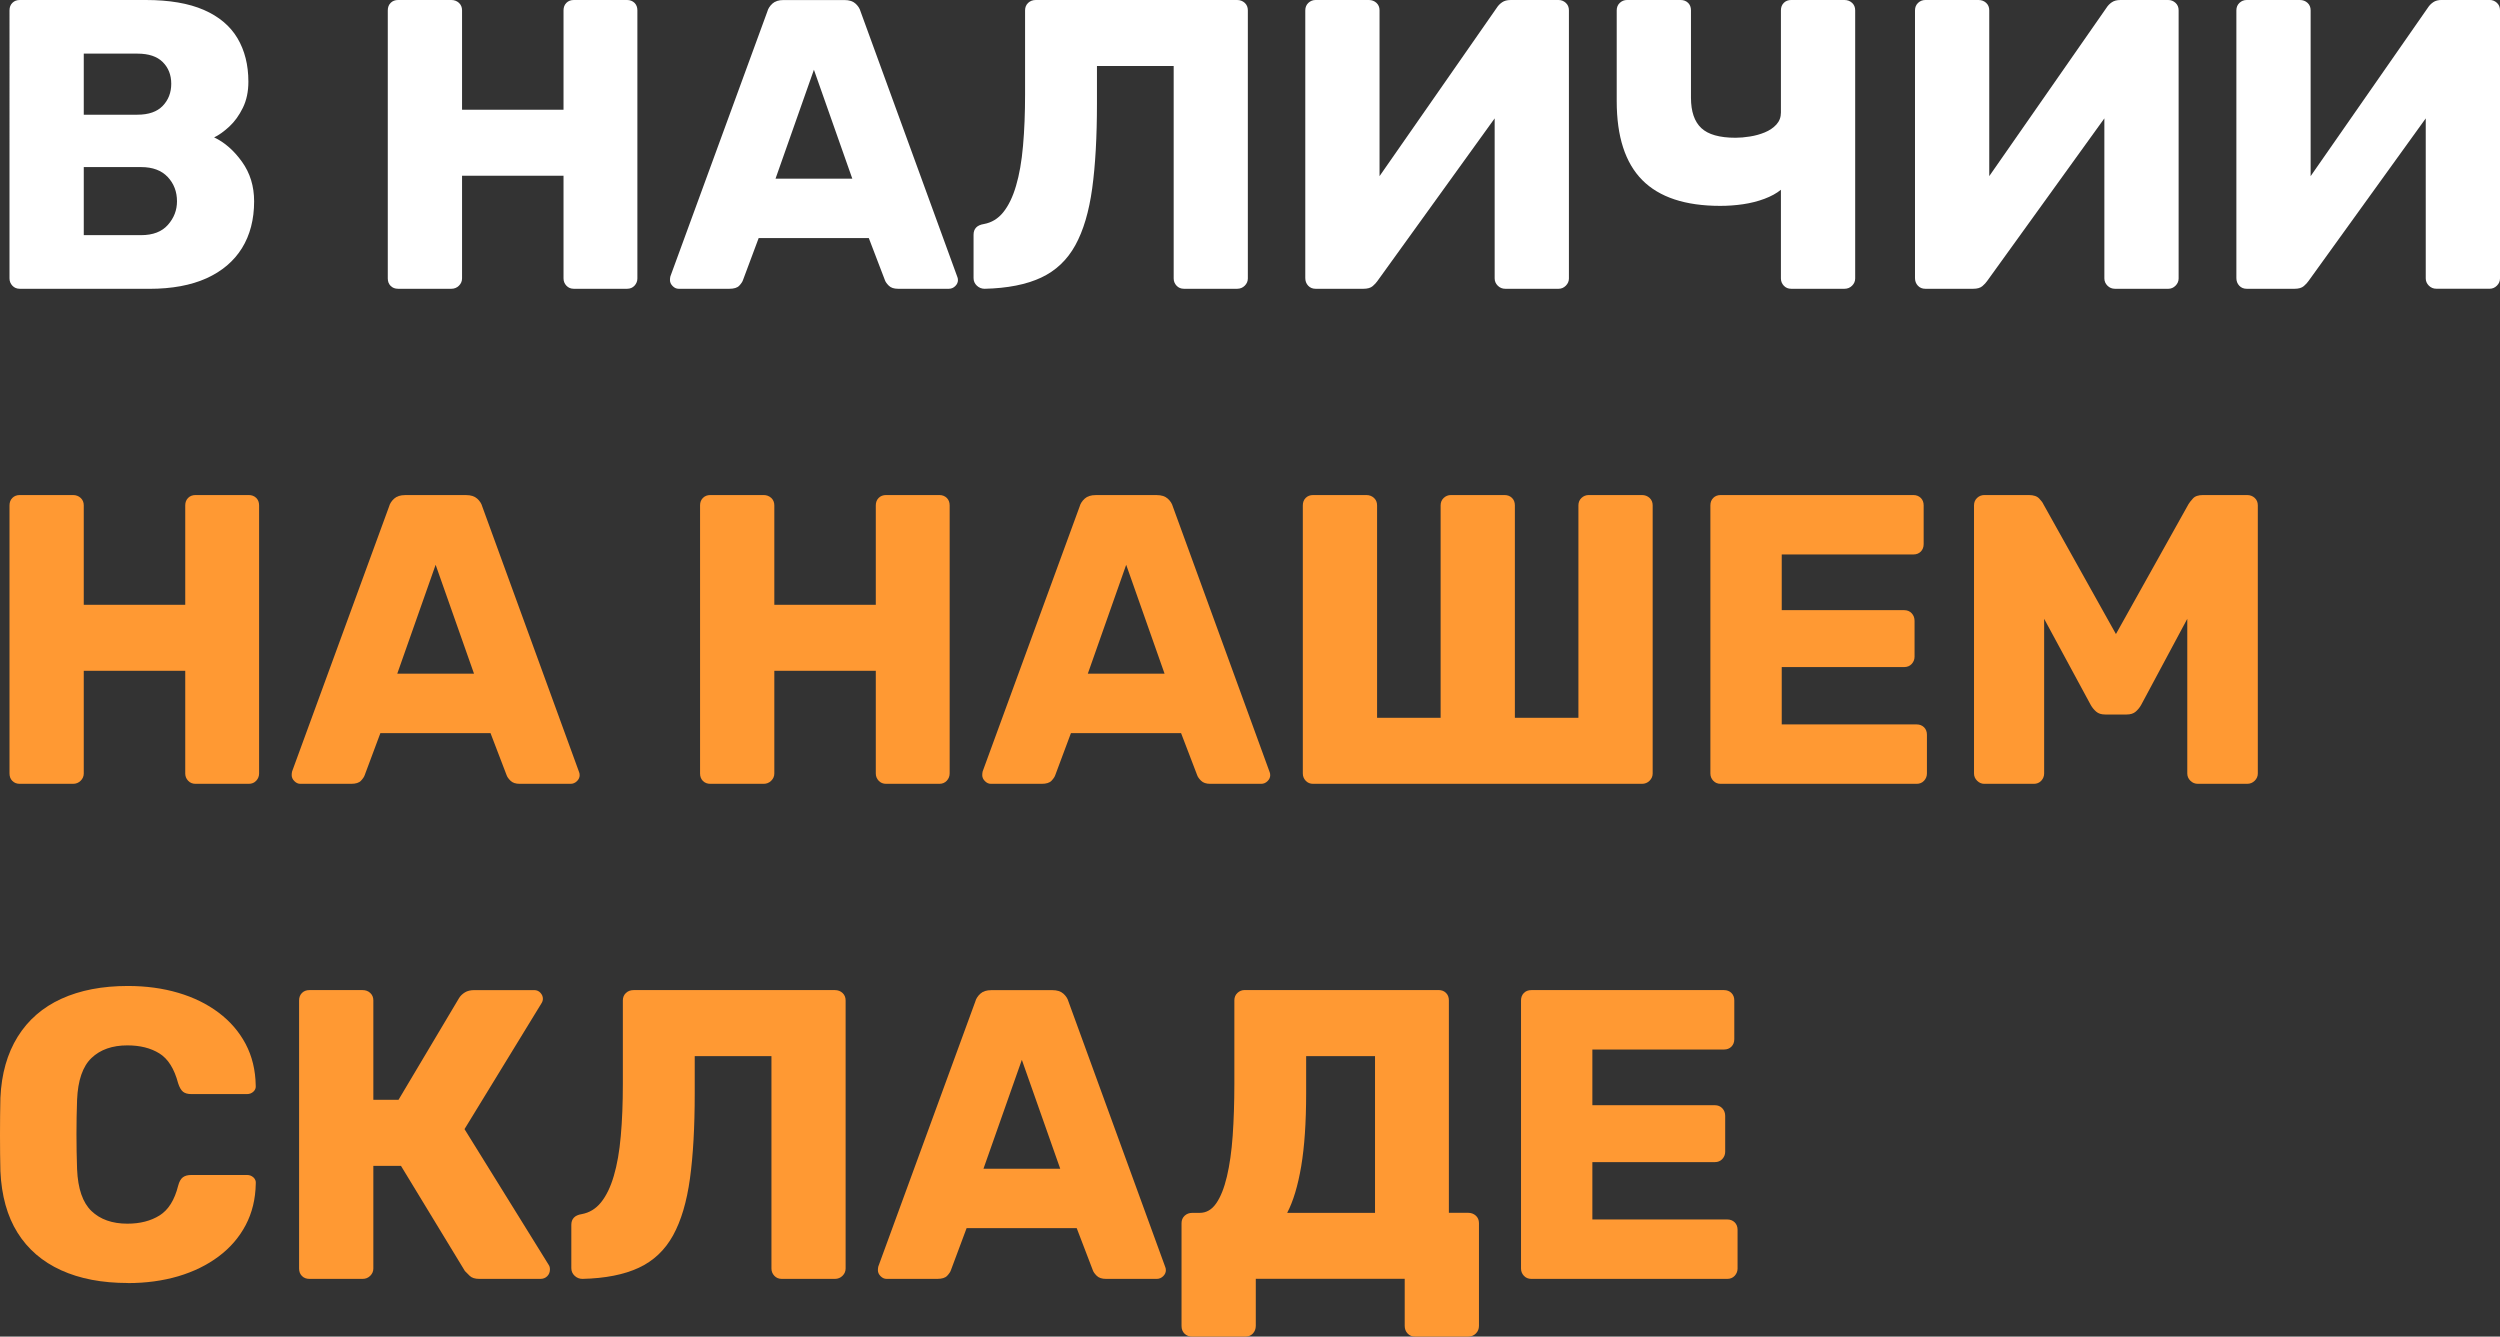
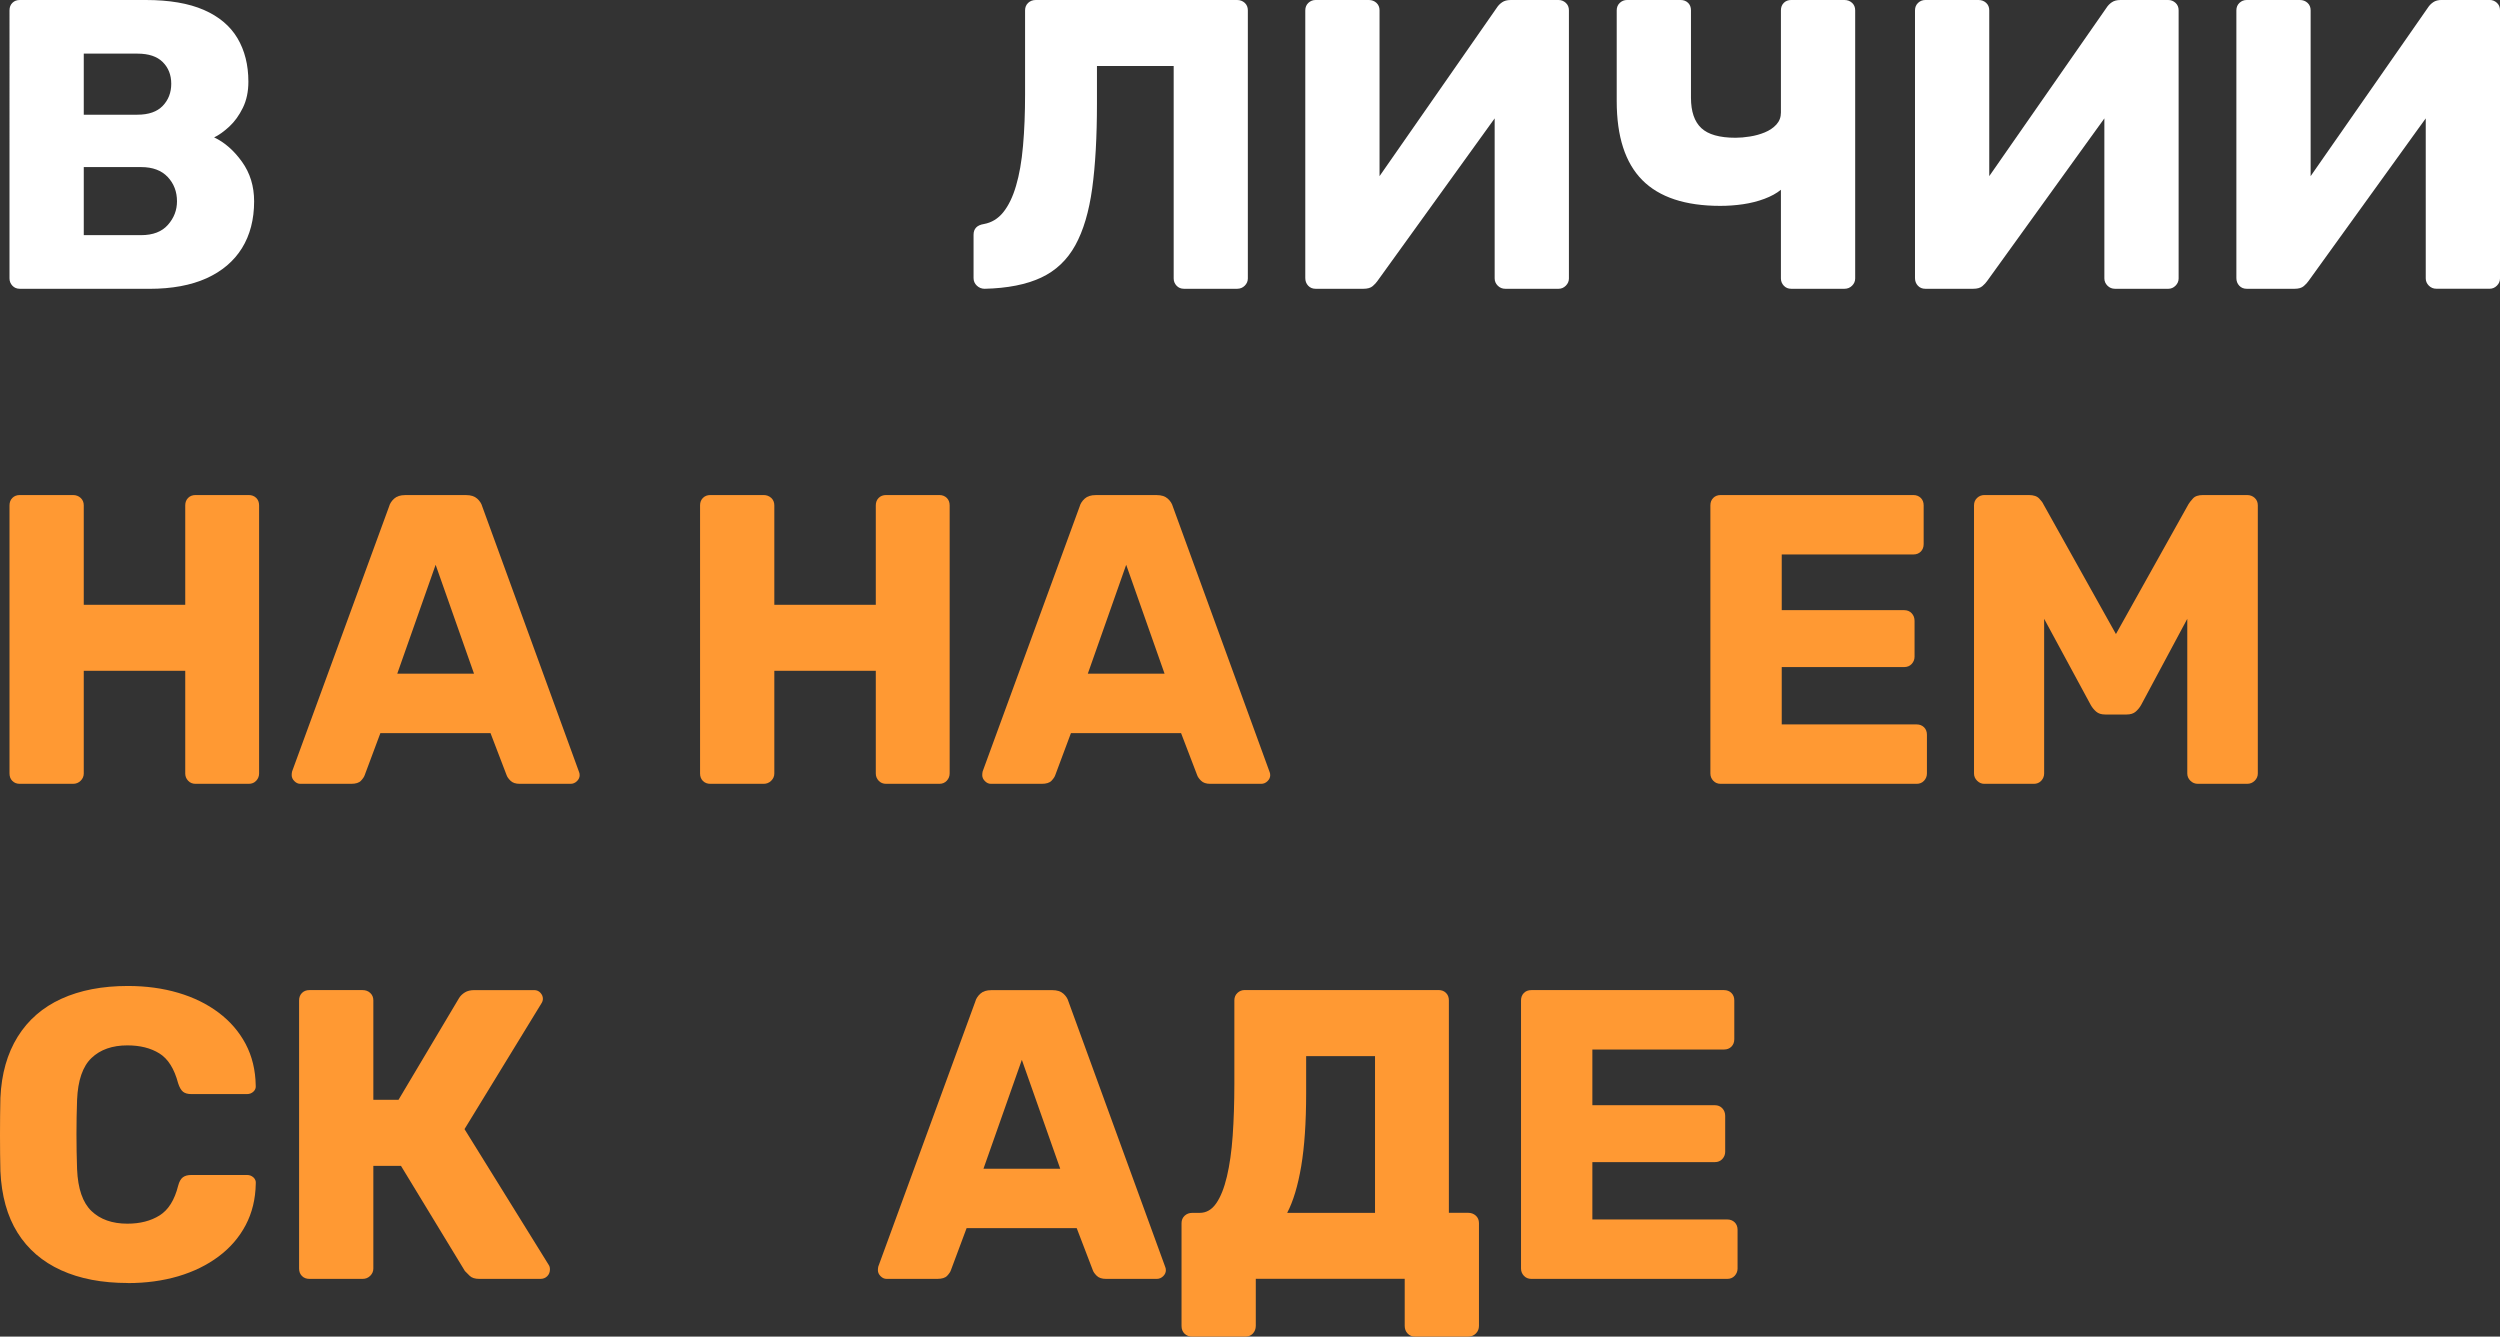
<svg xmlns="http://www.w3.org/2000/svg" id="b" data-name="Слой 2" viewBox="0 0 557.52 298.08">
  <rect x="0" y="0" width="557.52" height="298.08" fill="#333333" stroke="none" />
  <g id="c" data-name="Изображение 60">
    <g id="d" data-name="В НАЛИЧИИ НА нашем СКЛАДЕ ">
      <g>
        <path d="M4.42,64.4c-.68,0-1.23-.23-1.66-.69-.43-.46-.64-1-.64-1.61V2.3c0-.67.21-1.23.64-1.66.43-.43.98-.64,1.66-.64h28.06c5.27,0,9.6.74,12.97,2.21,3.37,1.47,5.87,3.57,7.5,6.3,1.62,2.73,2.44,5.97,2.44,9.71,0,2.21-.41,4.16-1.24,5.84-.83,1.69-1.84,3.08-3.04,4.19-1.2,1.1-2.32,1.9-3.36,2.39,2.33,1.1,4.4,2.91,6.21,5.43,1.81,2.52,2.71,5.46,2.71,8.83,0,4.05-.91,7.53-2.71,10.44-1.81,2.91-4.45,5.15-7.91,6.72-3.47,1.56-7.71,2.35-12.74,2.35H4.42ZM18.68,25.58h11.96c2.51,0,4.4-.66,5.66-1.98,1.26-1.32,1.89-2.96,1.89-4.92s-.63-3.57-1.89-4.83c-1.26-1.26-3.14-1.89-5.66-1.89h-11.96v13.62ZM18.68,52.44h12.79c2.64,0,4.63-.77,5.98-2.3,1.35-1.53,2.02-3.28,2.02-5.24,0-2.15-.69-3.96-2.07-5.43-1.38-1.47-3.36-2.21-5.93-2.21h-12.79v15.18Z" style="fill: #fff;" />
-         <path d="M88.78,64.4c-.68,0-1.23-.21-1.66-.64-.43-.43-.64-.98-.64-1.66V2.3c0-.67.21-1.23.64-1.66.43-.43.98-.64,1.66-.64h11.87c.67,0,1.24.22,1.7.64.46.43.69.98.69,1.66v22.17h22.63V2.3c0-.67.21-1.23.64-1.66.43-.43.98-.64,1.66-.64h11.87c.67,0,1.23.22,1.66.64.43.43.64.98.64,1.66v59.8c0,.61-.22,1.15-.64,1.61-.43.46-.98.69-1.66.69h-11.87c-.68,0-1.23-.23-1.66-.69-.43-.46-.64-1-.64-1.61v-22.91h-22.63v22.91c0,.61-.23,1.15-.69,1.61s-1.03.69-1.7.69h-11.87Z" style="fill: #fff;" />
-         <path d="M151.34,64.4c-.49,0-.94-.2-1.33-.6-.4-.4-.6-.84-.6-1.33,0-.31.03-.58.09-.83L171.12,2.58c.18-.67.57-1.27,1.15-1.79.58-.52,1.39-.78,2.44-.78h13.62c1.04,0,1.85.26,2.44.78.58.52.97,1.12,1.15,1.79l21.53,59.06c.12.25.18.52.18.83,0,.49-.2.94-.6,1.33s-.87.6-1.43.6h-11.32c-.92,0-1.61-.23-2.07-.69s-.75-.87-.87-1.24l-3.59-9.38h-24.56l-3.5,9.38c-.12.37-.4.78-.83,1.24-.43.46-1.17.69-2.21.69h-11.32ZM172.96,39.84h17.11l-8.56-24.29-8.56,24.29Z" style="fill: #fff;" />
        <path d="M264.04,64.4c-.68,0-1.23-.23-1.66-.69-.43-.46-.64-1-.64-1.61V14.72h-17.11v8.37c0,7.42-.35,13.72-1.06,18.91-.71,5.18-1.96,9.42-3.77,12.7-1.81,3.28-4.36,5.69-7.64,7.22-3.28,1.53-7.47,2.36-12.56,2.48-.68,0-1.26-.23-1.75-.69-.49-.46-.74-1.03-.74-1.7v-9.66c0-1.35.77-2.15,2.3-2.39,1.72-.31,3.16-1.18,4.32-2.62,1.16-1.44,2.12-3.4,2.85-5.89.74-2.48,1.26-5.46,1.56-8.92.31-3.46.46-7.31.46-11.55V2.3c0-.67.23-1.23.69-1.66.46-.43,1.03-.64,1.7-.64h44.9c.67,0,1.24.22,1.7.64.46.43.69.98.69,1.66v59.8c0,.61-.23,1.15-.69,1.61s-1.03.69-1.7.69h-11.87Z" style="fill: #fff;" />
        <path d="M293.39,64.4c-.68,0-1.23-.23-1.66-.69-.43-.46-.64-1.03-.64-1.7V2.3c0-.67.23-1.23.69-1.66.46-.43,1-.64,1.61-.64h11.87c.67,0,1.24.22,1.7.64.46.43.69.98.69,1.66v36.98L333.78,1.75c.31-.49.7-.9,1.2-1.24.49-.34,1.13-.51,1.93-.51h10.67c.61,0,1.15.22,1.61.64.46.43.69.98.69,1.66v59.8c0,.61-.23,1.15-.69,1.61s-1,.69-1.61.69h-11.87c-.68,0-1.24-.23-1.7-.69s-.69-1-.69-1.61V26.4l-26.13,36.25c-.25.37-.6.75-1.06,1.15-.46.4-1.15.6-2.07.6h-10.67Z" style="fill: #fff;" />
        <path d="M399.46,64.4c-.68,0-1.23-.23-1.66-.69-.43-.46-.64-1-.64-1.61v-19.78c-.98.8-2.21,1.47-3.68,2.02-1.47.55-3.05.95-4.74,1.2-1.69.25-3.39.37-5.11.37-7.79,0-13.59-1.92-17.39-5.75-3.8-3.83-5.7-9.71-5.7-17.62V2.3c0-.67.23-1.23.69-1.66.46-.43,1-.64,1.61-.64h11.96c.67,0,1.23.22,1.66.64.43.43.64.98.64,1.66v19.5c0,3.07.77,5.32,2.3,6.76,1.53,1.44,4.08,2.16,7.64,2.16.98,0,2.05-.09,3.22-.28,1.16-.18,2.27-.49,3.31-.92,1.04-.43,1.9-1.01,2.58-1.75.67-.74,1.01-1.62,1.01-2.67V2.3c0-.67.21-1.23.64-1.66s.98-.64,1.66-.64h11.87c.67,0,1.24.22,1.7.64.46.43.69.98.69,1.66v59.8c0,.61-.23,1.15-.69,1.61s-1.03.69-1.7.69h-11.87Z" style="fill: #fff;" />
        <path d="M429.36,64.4c-.68,0-1.23-.23-1.66-.69-.43-.46-.64-1.03-.64-1.7V2.3c0-.67.23-1.23.69-1.66.46-.43,1-.64,1.61-.64h11.87c.67,0,1.24.22,1.7.64.46.43.69.98.69,1.66v36.98L469.75,1.75c.31-.49.7-.9,1.2-1.24.49-.34,1.13-.51,1.93-.51h10.67c.61,0,1.15.22,1.61.64.46.43.69.98.69,1.66v59.8c0,.61-.23,1.15-.69,1.61s-1,.69-1.61.69h-11.87c-.68,0-1.24-.23-1.7-.69s-.69-1-.69-1.61V26.4l-26.13,36.25c-.25.37-.6.75-1.06,1.15-.46.4-1.15.6-2.07.6h-10.67Z" style="fill: #fff;" />
        <path d="M501.03,64.4c-.68,0-1.23-.23-1.66-.69-.43-.46-.64-1.03-.64-1.7V2.3c0-.67.23-1.23.69-1.66.46-.43,1-.64,1.61-.64h11.87c.67,0,1.24.22,1.7.64.46.43.69.98.69,1.66v36.98l26.13-37.54c.31-.49.7-.9,1.2-1.24.49-.34,1.13-.51,1.93-.51h10.67c.61,0,1.15.22,1.61.64.46.43.69.98.69,1.66v59.8c0,.61-.23,1.15-.69,1.61-.46.46-1,.69-1.61.69h-11.87c-.68,0-1.24-.23-1.7-.69s-.69-1-.69-1.61V26.4l-26.13,36.25c-.25.37-.6.75-1.06,1.15-.46.4-1.15.6-2.07.6h-10.67Z" style="fill: #fff;" />
        <path d="M4.42,174.8c-.68,0-1.23-.21-1.66-.64-.43-.43-.64-.98-.64-1.66v-59.8c0-.67.21-1.23.64-1.66s.98-.64,1.66-.64h11.87c.67,0,1.24.22,1.7.64.46.43.69.98.69,1.66v22.17h22.63v-22.17c0-.67.21-1.23.64-1.66.43-.43.98-.64,1.66-.64h11.87c.67,0,1.23.22,1.66.64.43.43.64.98.64,1.66v59.8c0,.61-.22,1.15-.64,1.61-.43.46-.98.69-1.66.69h-11.87c-.68,0-1.23-.23-1.66-.69-.43-.46-.64-1-.64-1.61v-22.91h-22.63v22.91c0,.61-.23,1.15-.69,1.61s-1.03.69-1.7.69H4.42Z" style="fill: #f93;" />
        <path d="M66.98,174.8c-.49,0-.94-.2-1.33-.6-.4-.4-.6-.84-.6-1.33,0-.31.03-.58.09-.83l21.62-59.06c.18-.67.57-1.27,1.15-1.79.58-.52,1.39-.78,2.44-.78h13.62c1.04,0,1.85.26,2.44.78.58.52.97,1.12,1.15,1.79l21.53,59.06c.12.25.18.52.18.83,0,.49-.2.94-.6,1.33s-.87.6-1.43.6h-11.32c-.92,0-1.61-.23-2.07-.69s-.75-.87-.87-1.24l-3.59-9.38h-24.56l-3.5,9.38c-.12.37-.4.78-.83,1.24-.43.46-1.17.69-2.21.69h-11.32ZM88.6,150.24h17.11l-8.56-24.29-8.56,24.29Z" style="fill: #f93;" />
        <path d="M158.42,174.8c-.68,0-1.23-.21-1.66-.64-.43-.43-.64-.98-.64-1.66v-59.8c0-.67.21-1.23.64-1.66.43-.43.98-.64,1.66-.64h11.87c.67,0,1.24.22,1.7.64.46.43.69.98.69,1.66v22.17h22.63v-22.17c0-.67.21-1.23.64-1.66.43-.43.98-.64,1.66-.64h11.87c.67,0,1.23.22,1.66.64.43.43.64.98.64,1.66v59.8c0,.61-.22,1.15-.64,1.61-.43.46-.98.69-1.66.69h-11.87c-.68,0-1.23-.23-1.66-.69-.43-.46-.64-1-.64-1.61v-22.91h-22.63v22.91c0,.61-.23,1.15-.69,1.61s-1.03.69-1.7.69h-11.87Z" style="fill: #f93;" />
        <path d="M220.98,174.8c-.49,0-.94-.2-1.33-.6-.4-.4-.6-.84-.6-1.33,0-.31.03-.58.09-.83l21.62-59.06c.18-.67.57-1.27,1.15-1.79.58-.52,1.39-.78,2.44-.78h13.62c1.04,0,1.85.26,2.44.78.58.52.97,1.12,1.15,1.79l21.53,59.06c.12.25.18.52.18.83,0,.49-.2.94-.6,1.33-.4.4-.87.6-1.43.6h-11.32c-.92,0-1.61-.23-2.07-.69s-.75-.87-.87-1.24l-3.59-9.38h-24.56l-3.5,9.38c-.12.37-.4.78-.83,1.24-.43.46-1.17.69-2.21.69h-11.32ZM242.6,150.24h17.11l-8.56-24.29-8.56,24.29Z" style="fill: #f93;" />
-         <path d="M292.84,174.8c-.68,0-1.23-.23-1.66-.69-.43-.46-.64-1-.64-1.61v-59.8c0-.67.21-1.23.64-1.66.43-.43.98-.64,1.66-.64h11.87c.67,0,1.24.22,1.7.64.46.43.69.98.69,1.66v47.38h14.17v-47.38c0-.67.23-1.23.69-1.66.46-.43,1-.64,1.61-.64h11.96c.67,0,1.23.22,1.66.64.43.43.64.98.64,1.66v47.38h14.17v-47.38c0-.67.23-1.23.69-1.66.46-.43,1-.64,1.61-.64h11.87c.67,0,1.24.22,1.7.64.46.43.69.98.69,1.66v59.8c0,.61-.23,1.15-.69,1.61s-1.03.69-1.7.69h-73.32Z" style="fill: #f93;" />
        <path d="M383.73,174.8c-.68,0-1.23-.23-1.66-.69-.43-.46-.64-1-.64-1.61v-59.8c0-.67.21-1.23.64-1.66.43-.43.98-.64,1.66-.64h42.96c.67,0,1.23.22,1.66.64.43.43.64.98.64,1.66v8.65c0,.68-.22,1.23-.64,1.66-.43.43-.98.64-1.66.64h-29.35v12.42h27.32c.67,0,1.23.23,1.66.69.43.46.64,1.03.64,1.7v8c0,.61-.22,1.15-.64,1.61-.43.46-.98.69-1.66.69h-27.32v12.79h30.08c.67,0,1.23.22,1.66.64.43.43.64.98.64,1.66v8.65c0,.61-.22,1.15-.64,1.61-.43.46-.98.69-1.66.69h-43.7Z" style="fill: #f93;" />
        <path d="M442.52,174.8c-.61,0-1.15-.23-1.61-.69s-.69-1-.69-1.61v-59.8c0-.67.23-1.23.69-1.66.46-.43,1-.64,1.61-.64h9.94c1.04,0,1.81.26,2.3.78.49.52.8.94.92,1.24l16.19,28.98,16.19-28.98c.18-.31.51-.72.97-1.24.46-.52,1.21-.78,2.25-.78h9.84c.67,0,1.24.22,1.7.64.46.43.69.98.69,1.66v59.8c0,.61-.23,1.15-.69,1.61s-1.03.69-1.7.69h-10.95c-.68,0-1.24-.23-1.7-.69s-.69-1-.69-1.61v-34.5l-10.3,19.23c-.31.55-.71,1.04-1.2,1.47-.49.43-1.17.64-2.02.64h-4.78c-.86,0-1.53-.21-2.02-.64-.49-.43-.89-.92-1.2-1.47l-10.4-19.23v34.5c0,.61-.22,1.15-.64,1.61-.43.46-.98.69-1.66.69h-11.04Z" style="fill: #f93;" />
        <path d="M28.52,286.12c-5.77,0-10.73-.95-14.9-2.85-4.17-1.9-7.41-4.69-9.71-8.37-2.3-3.68-3.57-8.25-3.82-13.71-.06-2.51-.09-5.21-.09-8.1s.03-5.64.09-8.28c.24-5.34,1.53-9.87,3.86-13.62,2.33-3.74,5.58-6.56,9.75-8.46,4.17-1.9,9.11-2.85,14.81-2.85,4.05,0,7.79.51,11.22,1.52,3.43,1.01,6.44,2.48,9.02,4.42s4.58,4.26,6.03,6.99c1.44,2.73,2.19,5.81,2.25,9.25.06.55-.11,1.01-.51,1.38-.4.37-.87.55-1.43.55h-12.42c-.8,0-1.41-.17-1.84-.51-.43-.34-.8-.97-1.1-1.89-.86-3.25-2.25-5.47-4.19-6.67-1.93-1.2-4.31-1.79-7.13-1.79-3.37,0-6.04.94-8,2.81-1.96,1.87-3.04,4.98-3.22,9.34-.18,5.03-.18,10.18,0,15.46.18,4.36,1.26,7.47,3.22,9.34,1.96,1.87,4.63,2.81,8,2.81,2.82,0,5.21-.61,7.18-1.84,1.96-1.23,3.34-3.43,4.14-6.62.24-.92.6-1.55,1.06-1.89.46-.34,1.09-.51,1.89-.51h12.42c.55,0,1.03.18,1.43.55.4.37.57.83.51,1.38-.06,3.44-.81,6.52-2.25,9.25-1.44,2.73-3.45,5.06-6.03,6.99-2.58,1.93-5.58,3.4-9.02,4.42-3.44,1.01-7.18,1.52-11.22,1.52Z" style="fill: #f93;" />
        <path d="M69,285.2c-.68,0-1.23-.21-1.66-.64-.43-.43-.64-.98-.64-1.66v-59.8c0-.67.21-1.23.64-1.66.43-.43.98-.64,1.66-.64h11.87c.67,0,1.24.21,1.7.64.46.43.69.98.69,1.66v22.17h5.61l13.52-22.72c.31-.49.74-.9,1.29-1.24.55-.34,1.26-.51,2.12-.51h13.34c.55,0,1.01.2,1.38.6.37.4.55.84.55,1.33,0,.37-.12.74-.37,1.1l-17.11,27.97,18.77,30.27c.18.25.28.58.28,1.01,0,.61-.2,1.12-.6,1.52s-.91.6-1.52.6h-13.62c-.98,0-1.7-.23-2.16-.69s-.81-.81-1.06-1.06l-14.26-23.46h-6.16v22.91c0,.61-.23,1.15-.69,1.61s-1.03.69-1.7.69h-11.87Z" style="fill: #f93;" />
-         <path d="M174.34,285.2c-.68,0-1.23-.23-1.66-.69-.43-.46-.64-1-.64-1.61v-47.38h-17.11v8.37c0,7.42-.35,13.72-1.06,18.91-.71,5.18-1.96,9.42-3.77,12.7-1.81,3.28-4.36,5.69-7.64,7.22-3.28,1.53-7.47,2.36-12.56,2.48-.68,0-1.26-.23-1.75-.69-.49-.46-.74-1.03-.74-1.7v-9.66c0-1.35.77-2.15,2.3-2.39,1.72-.31,3.16-1.18,4.32-2.62,1.16-1.44,2.12-3.4,2.85-5.89.74-2.48,1.26-5.46,1.56-8.92.31-3.46.46-7.31.46-11.55v-18.68c0-.67.23-1.23.69-1.66.46-.43,1.03-.64,1.7-.64h44.9c.67,0,1.24.21,1.7.64.46.43.69.98.69,1.66v59.8c0,.61-.23,1.15-.69,1.61s-1.03.69-1.7.69h-11.87Z" style="fill: #f93;" />
        <path d="M197.71,285.2c-.49,0-.94-.2-1.33-.6-.4-.4-.6-.84-.6-1.33,0-.31.03-.58.09-.83l21.62-59.06c.18-.67.57-1.27,1.15-1.79.58-.52,1.39-.78,2.44-.78h13.62c1.04,0,1.85.26,2.44.78.58.52.97,1.12,1.15,1.79l21.53,59.06c.12.25.18.52.18.83,0,.49-.2.94-.6,1.33s-.87.6-1.43.6h-11.32c-.92,0-1.61-.23-2.07-.69-.46-.46-.75-.87-.87-1.24l-3.59-9.38h-24.56l-3.5,9.38c-.12.37-.4.78-.83,1.24-.43.46-1.17.69-2.21.69h-11.32ZM219.33,260.64h17.11l-8.56-24.29-8.56,24.29Z" style="fill: #f93;" />
        <path d="M265.88,298.08c-.68,0-1.24-.21-1.7-.64-.46-.43-.69-1.01-.69-1.75v-22.91c0-.67.23-1.23.69-1.66.46-.43,1.03-.64,1.7-.64h1.66c1.47,0,2.7-.7,3.68-2.12.98-1.41,1.78-3.4,2.39-5.98.61-2.58,1.04-5.61,1.29-9.11.24-3.5.37-7.33.37-11.5v-18.68c0-.67.23-1.23.69-1.66.46-.43,1-.64,1.61-.64h43.24c.67,0,1.23.21,1.66.64.43.43.64.98.64,1.66v47.38h4.32c.67,0,1.24.22,1.7.64.46.43.69.98.69,1.66v22.91c0,.67-.23,1.24-.69,1.7s-1.03.69-1.7.69h-11.87c-.68,0-1.23-.23-1.66-.69-.43-.46-.64-1.03-.64-1.7v-10.49h-33.21v10.49c0,.67-.22,1.24-.64,1.7-.43.46-.98.69-1.66.69h-11.87ZM287.04,270.48h19.6v-34.96h-15.36v8.37c0,6.44-.37,11.84-1.1,16.19-.74,4.36-1.78,7.82-3.13,10.4Z" style="fill: #f93;" />
        <path d="M341.5,285.2c-.68,0-1.23-.23-1.66-.69-.43-.46-.64-1-.64-1.61v-59.8c0-.67.21-1.23.64-1.66s.98-.64,1.66-.64h42.96c.67,0,1.23.21,1.66.64.43.43.64.98.64,1.66v8.65c0,.68-.22,1.23-.64,1.66-.43.43-.98.64-1.66.64h-29.35v12.42h27.32c.67,0,1.23.23,1.66.69.43.46.64,1.03.64,1.7v8c0,.61-.22,1.15-.64,1.61-.43.46-.98.69-1.66.69h-27.32v12.79h30.08c.67,0,1.23.22,1.66.64.43.43.64.98.64,1.66v8.65c0,.61-.22,1.15-.64,1.61-.43.46-.98.69-1.66.69h-43.7Z" style="fill: #f93;" />
      </g>
    </g>
  </g>
</svg>